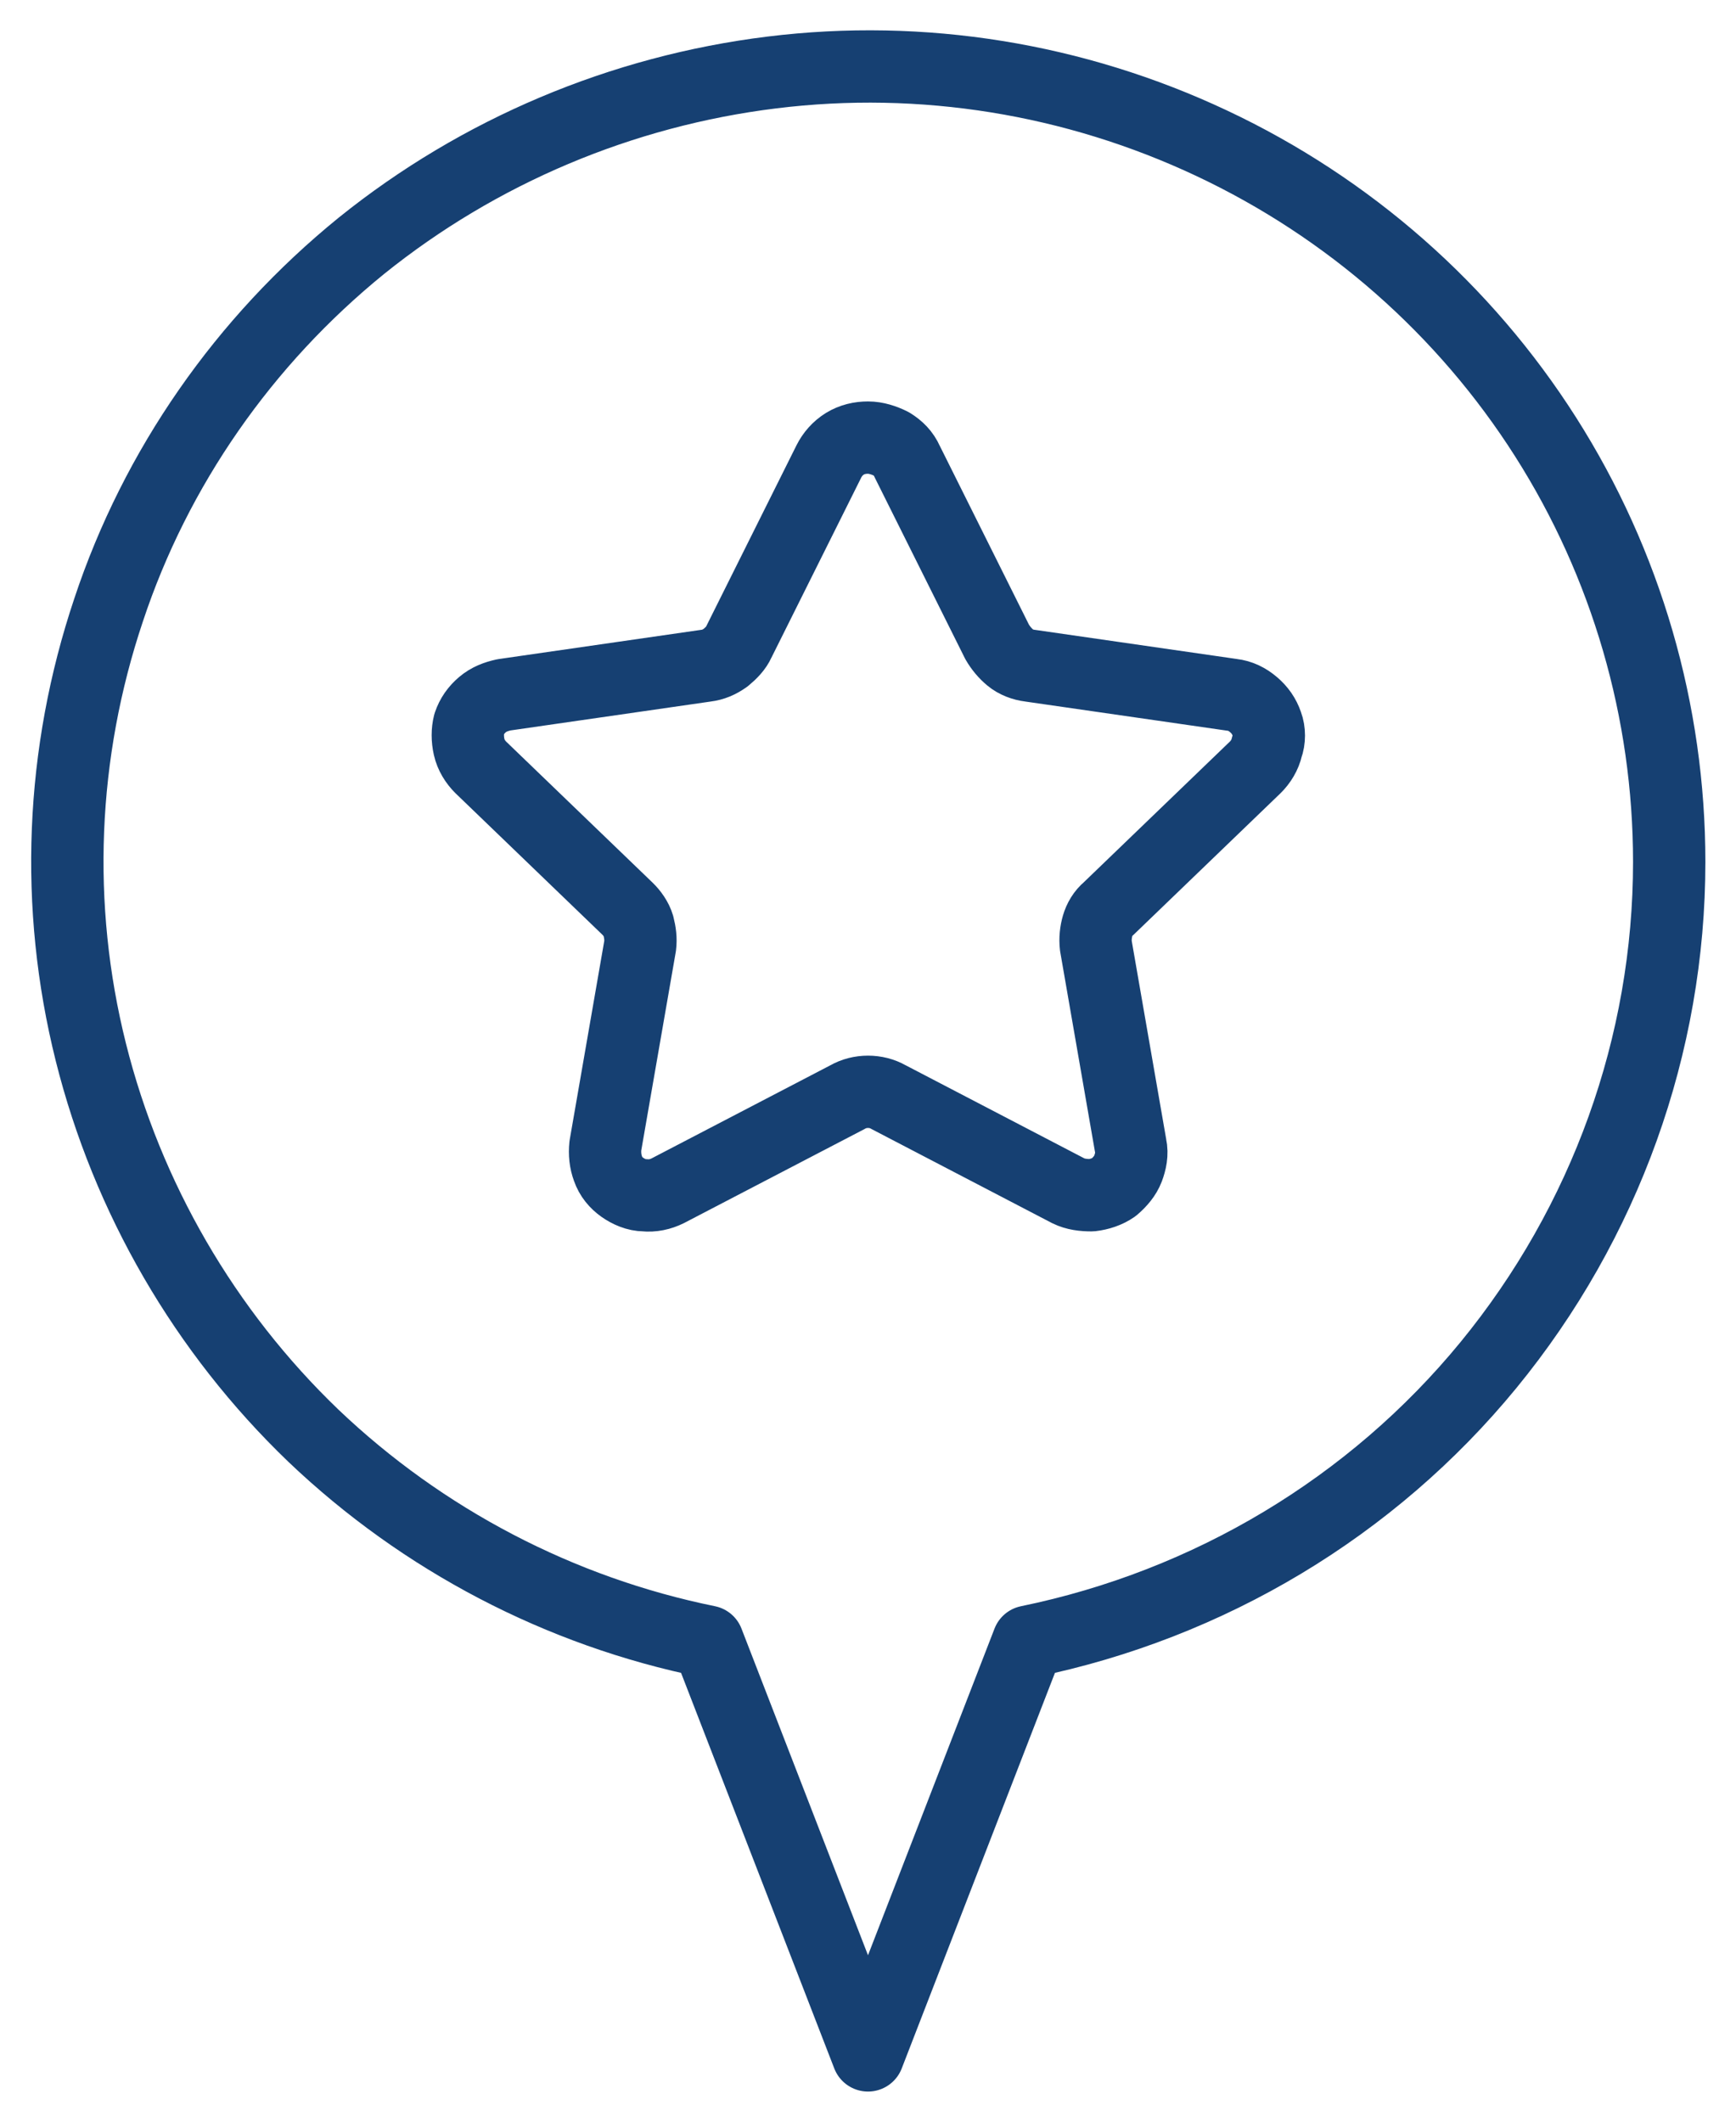
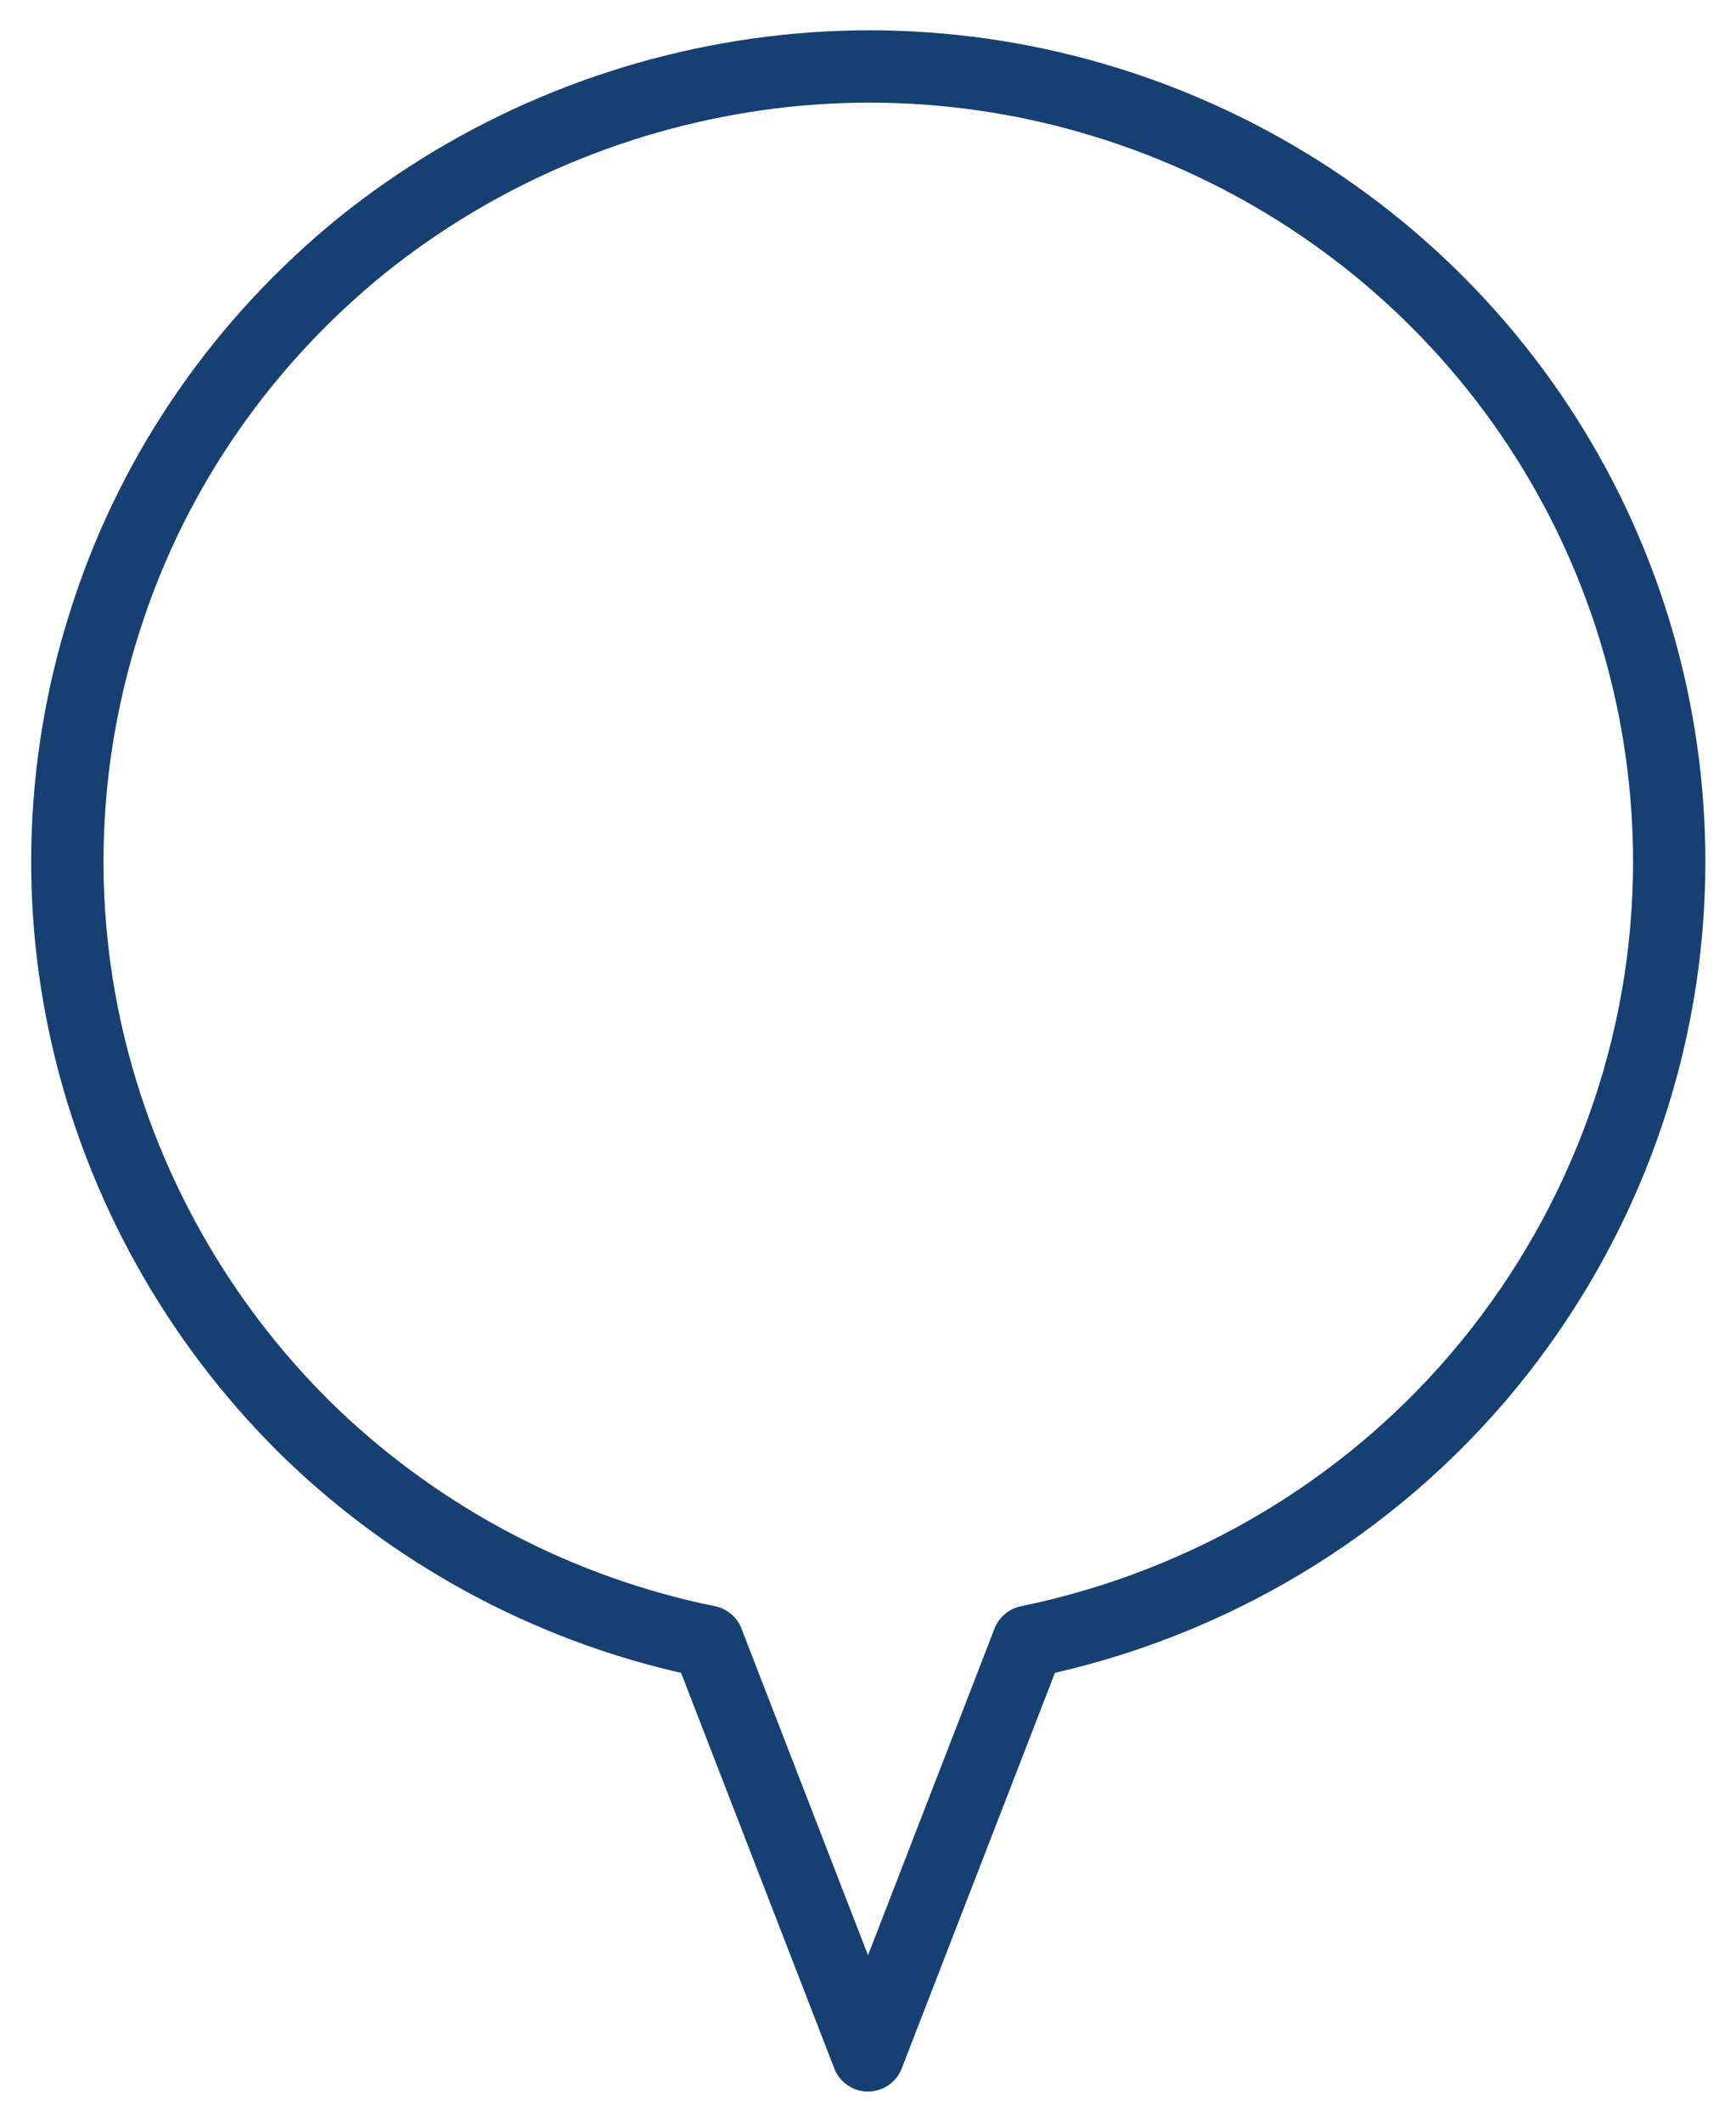
<svg xmlns="http://www.w3.org/2000/svg" width="36" height="44" viewBox="0 0 36 44" fill="none">
  <g clip-path="url(#clip0_302_66)">
-     <path d="M17.188 9.57C17.262 9.423 17.372 9.295 17.52 9.203C17.668 9.112 17.834 9.075 18 9.075C18.166 9.075 18.332 9.13 18.48 9.203C18.628 9.295 18.739 9.405 18.812 9.57L20.677 13.31C20.751 13.438 20.843 13.548 20.954 13.64C21.065 13.732 21.212 13.787 21.36 13.805L25.551 14.41C25.717 14.428 25.865 14.502 25.994 14.612C26.123 14.722 26.215 14.85 26.271 15.015C26.326 15.162 26.326 15.345 26.271 15.492C26.234 15.657 26.142 15.803 26.031 15.913L22.985 18.847C22.874 18.938 22.8 19.067 22.763 19.195C22.726 19.323 22.708 19.47 22.726 19.617L23.446 23.76C23.483 23.925 23.446 24.09 23.391 24.237C23.335 24.383 23.225 24.512 23.096 24.622C22.966 24.713 22.8 24.768 22.634 24.787C22.468 24.787 22.302 24.768 22.154 24.695L18.425 22.752C18.296 22.678 18.148 22.642 18 22.642C17.852 22.642 17.705 22.678 17.576 22.752L13.846 24.695C13.699 24.768 13.532 24.805 13.366 24.787C13.2 24.787 13.034 24.713 12.905 24.622C12.775 24.53 12.665 24.402 12.609 24.237C12.554 24.09 12.536 23.925 12.554 23.76L13.274 19.617C13.292 19.47 13.274 19.342 13.237 19.195C13.2 19.067 13.108 18.938 13.015 18.847L9.969 15.913C9.859 15.803 9.766 15.657 9.729 15.492C9.692 15.327 9.692 15.162 9.729 15.015C9.785 14.85 9.877 14.722 10.006 14.612C10.136 14.502 10.283 14.447 10.449 14.41L14.64 13.805C14.788 13.787 14.917 13.732 15.046 13.64C15.157 13.548 15.268 13.438 15.323 13.31L17.188 9.57Z" stroke="#164072" stroke-width="1.5" stroke-linecap="round" stroke-linejoin="round" />
    <path d="M34.615 17.875C34.615 14.758 33.729 11.697 32.049 9.057C30.369 6.417 27.969 4.308 25.126 2.97C22.283 1.632 19.126 1.118 16.006 1.503C12.886 1.888 9.932 3.135 7.495 5.097C5.058 7.077 3.231 9.698 2.252 12.65C1.255 15.62 1.126 18.792 1.883 21.817C2.64 24.842 4.246 27.61 6.498 29.773C8.769 31.937 11.612 33.422 14.677 34.045L18 42.625L21.323 34.045C25.071 33.275 28.449 31.258 30.868 28.307C33.286 25.355 34.615 21.67 34.615 17.875Z" stroke="#164072" stroke-width="1.5" stroke-linecap="round" stroke-linejoin="round" />
  </g>
  <defs>
    <clipPath id="clip0_302_66">
      <rect width="36" height="44" fill="white" />
    </clipPath>
  </defs>
</svg>